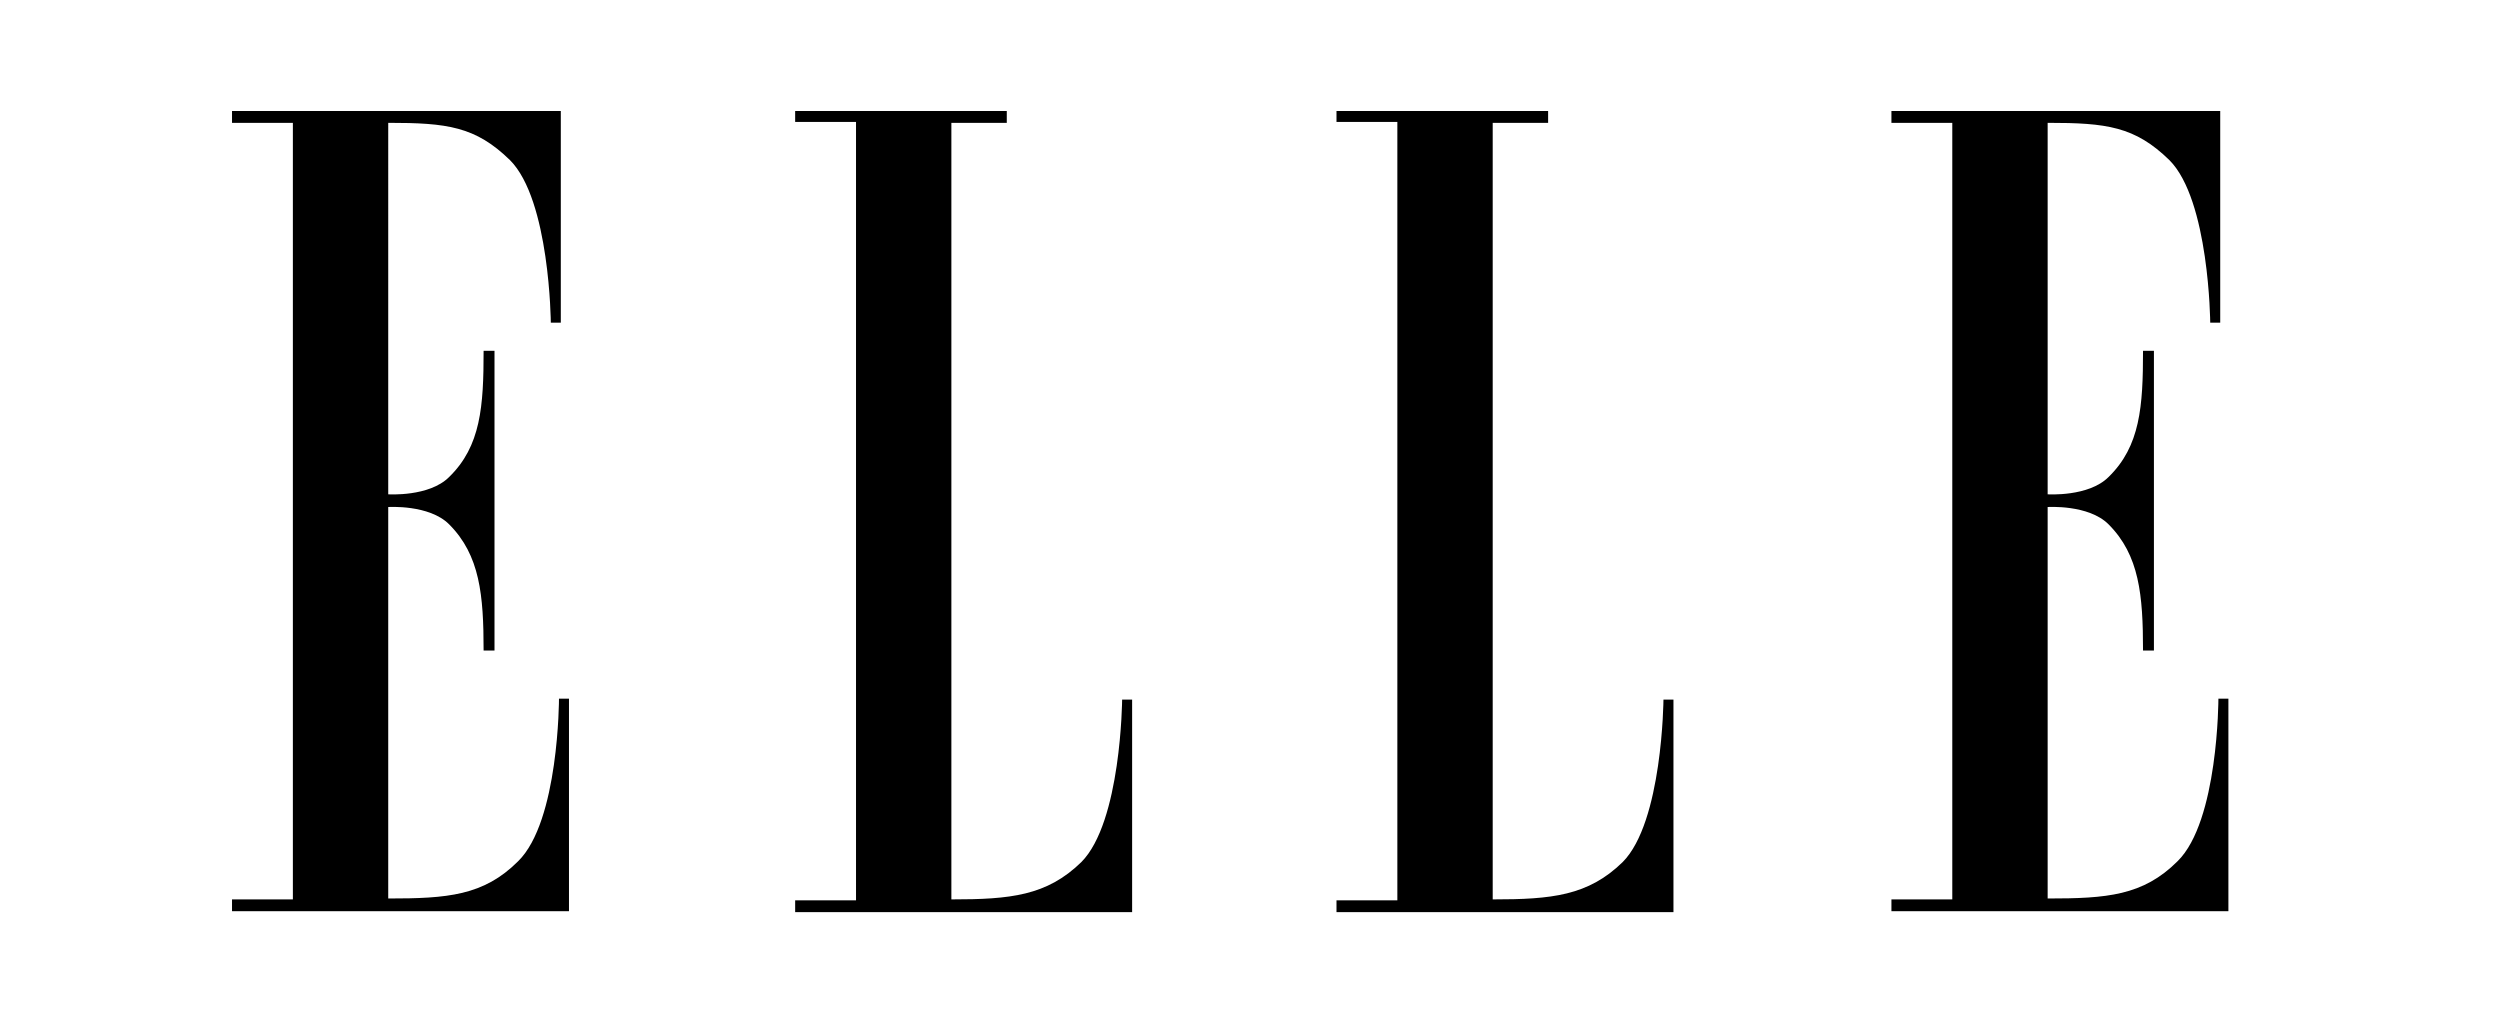
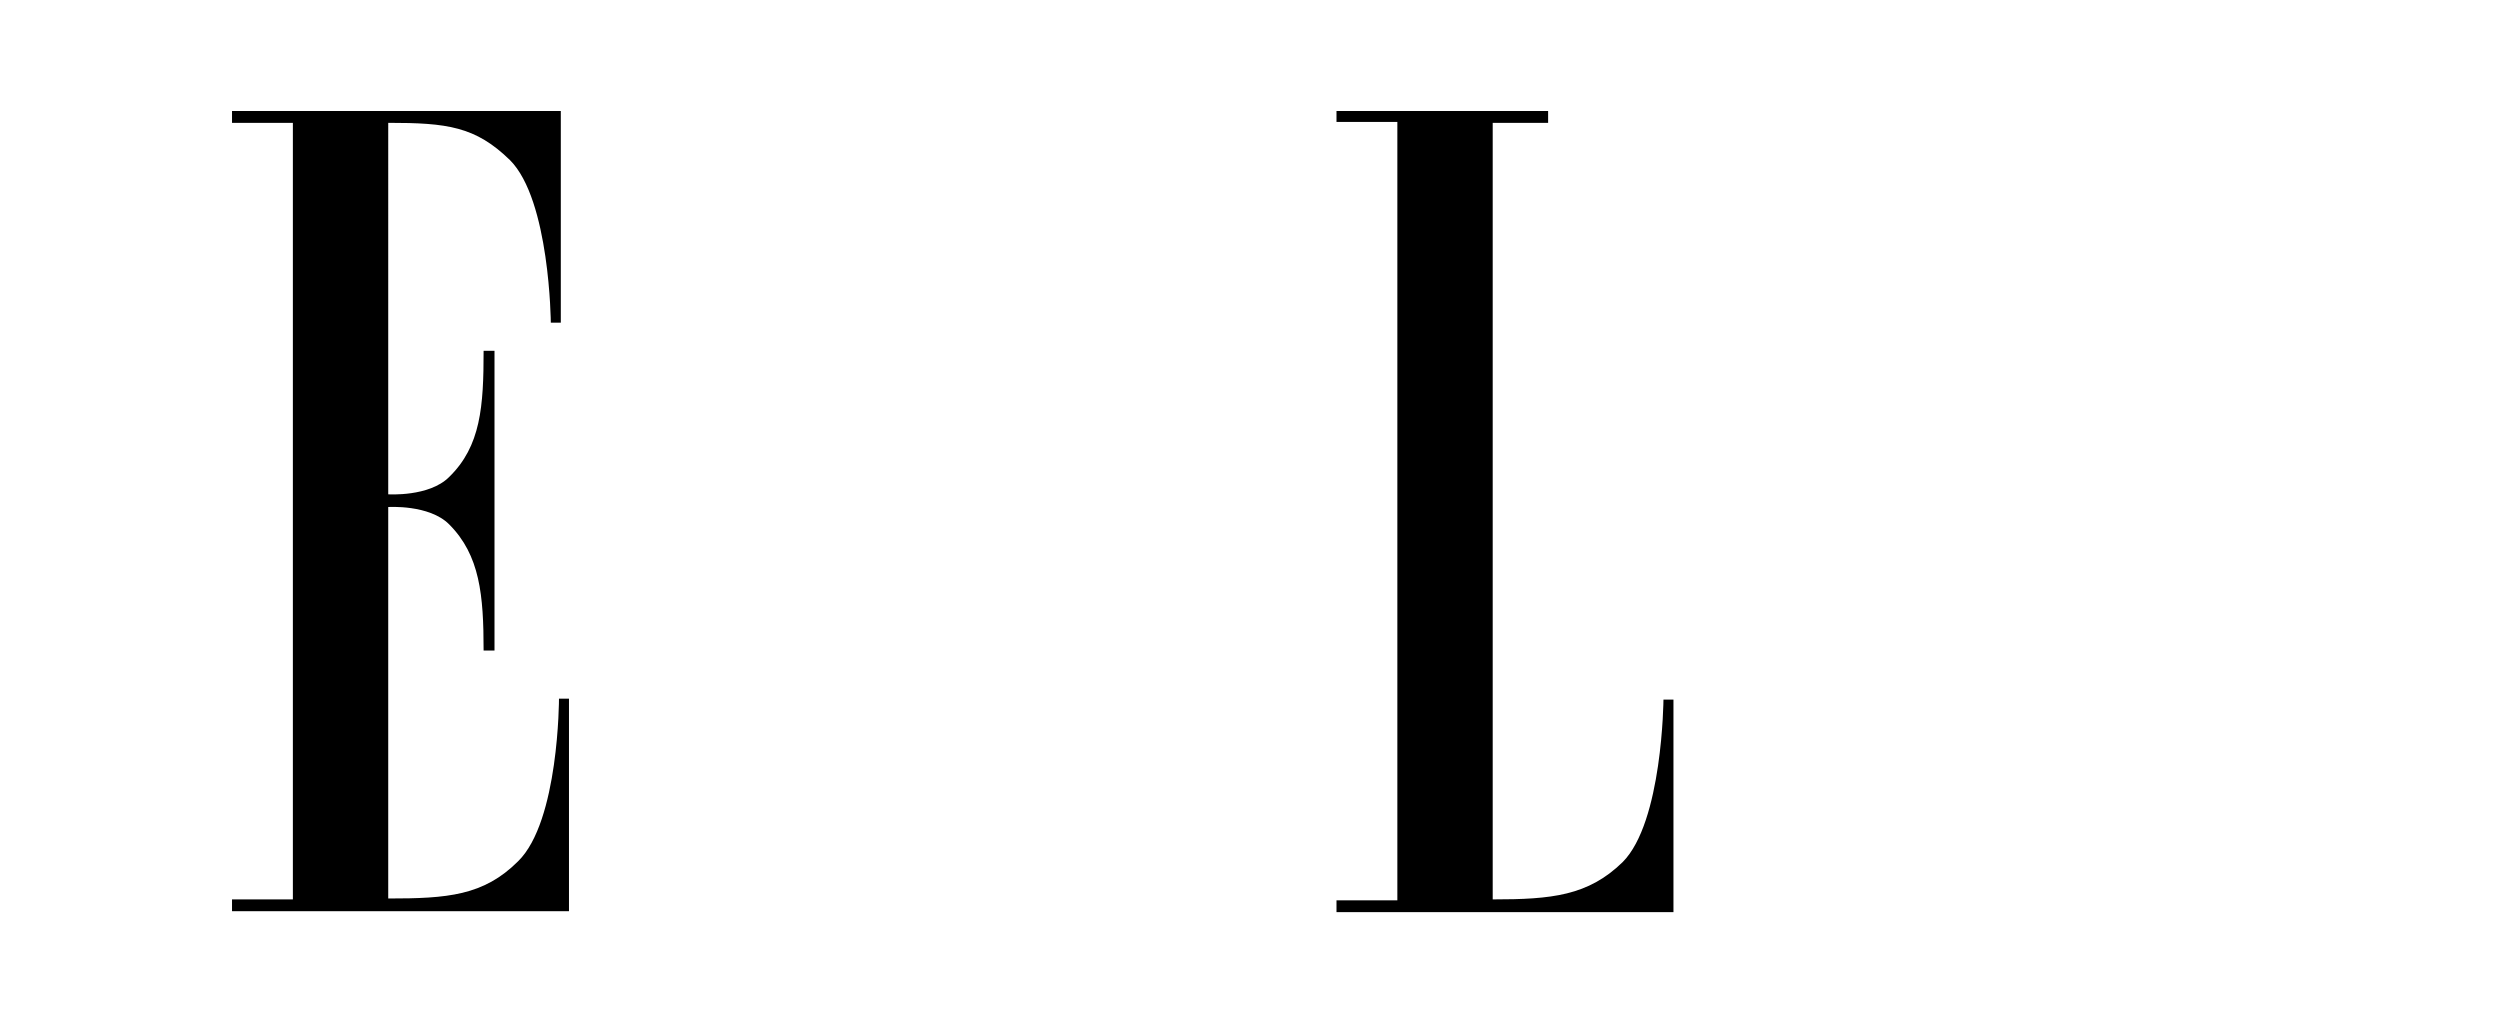
<svg xmlns="http://www.w3.org/2000/svg" viewBox="0 0 3000 1227.77" id="svg2">
  <defs>
    <style>
      .cls-1 {
        fill-rule: evenodd;
      }
    </style>
  </defs>
  <g id="Page-1">
    <g id="logo">
      <g id="Group">
        <path d="M351.45,1079.28h-73.03v14.17h404.36v-255.04h-11.99s0,147.14-49.05,195.1c-41.42,41.42-85.01,44.69-155.86,44.69v-469.76s49.05-3.27,73.03,20.71c37.06,37.06,41.42,85.01,41.42,151.5h13.08v-359.68h-13.08c0,66.49-3.27,114.44-41.42,151.5-23.98,23.98-73.03,20.71-73.03,20.71V147.4c70.85,0,104.63,4.36,146.05,44.69,47.96,47.96,49.05,195.1,49.05,195.1h11.99v-253.95s-394.55,0-394.55,0v14.17h73.03v931.89h0Z" class="cls-1" id="Shape" />
-         <path d="M1141.65,147.4v931.89c70.85,0,114.44-4.36,155.86-44.69,47.96-47.96,49.05-195.1,49.05-195.1h11.99v255.04h-404.36v-14.17h73.03V146.31h-73.03v-13.08h253.95v14.17h-66.49Z" class="cls-1" id="path14" />
        <path d="M1791.25,147.4v931.89c70.85,0,114.44-4.36,155.86-44.69,47.96-47.96,49.05-195.1,49.05-195.1h11.99v255.04h-404.36v-14.17h73.03V146.31h-73.03v-13.08h253.95v14.17h-66.49Z" class="cls-1" id="path16" />
-         <path d="M2342.75,1079.28h-73.03v14.17h404.36v-255.04h-11.99s0,147.14-49.05,195.1c-41.42,41.42-85.01,44.69-155.86,44.69v-469.76s49.05-3.27,73.03,20.71c37.06,37.06,41.42,85.01,41.42,151.5h13.08v-359.68h-13.08c0,66.49-3.27,114.44-41.42,151.5-23.98,23.98-73.03,20.71-73.03,20.71V147.4c70.85,0,104.63,4.36,146.05,44.69,47.96,47.96,49.05,195.1,49.05,195.1h11.99v-253.95h-394.55v14.17h73.03v931.89h0Z" class="cls-1" id="path18" />
      </g>
    </g>
  </g>
</svg>